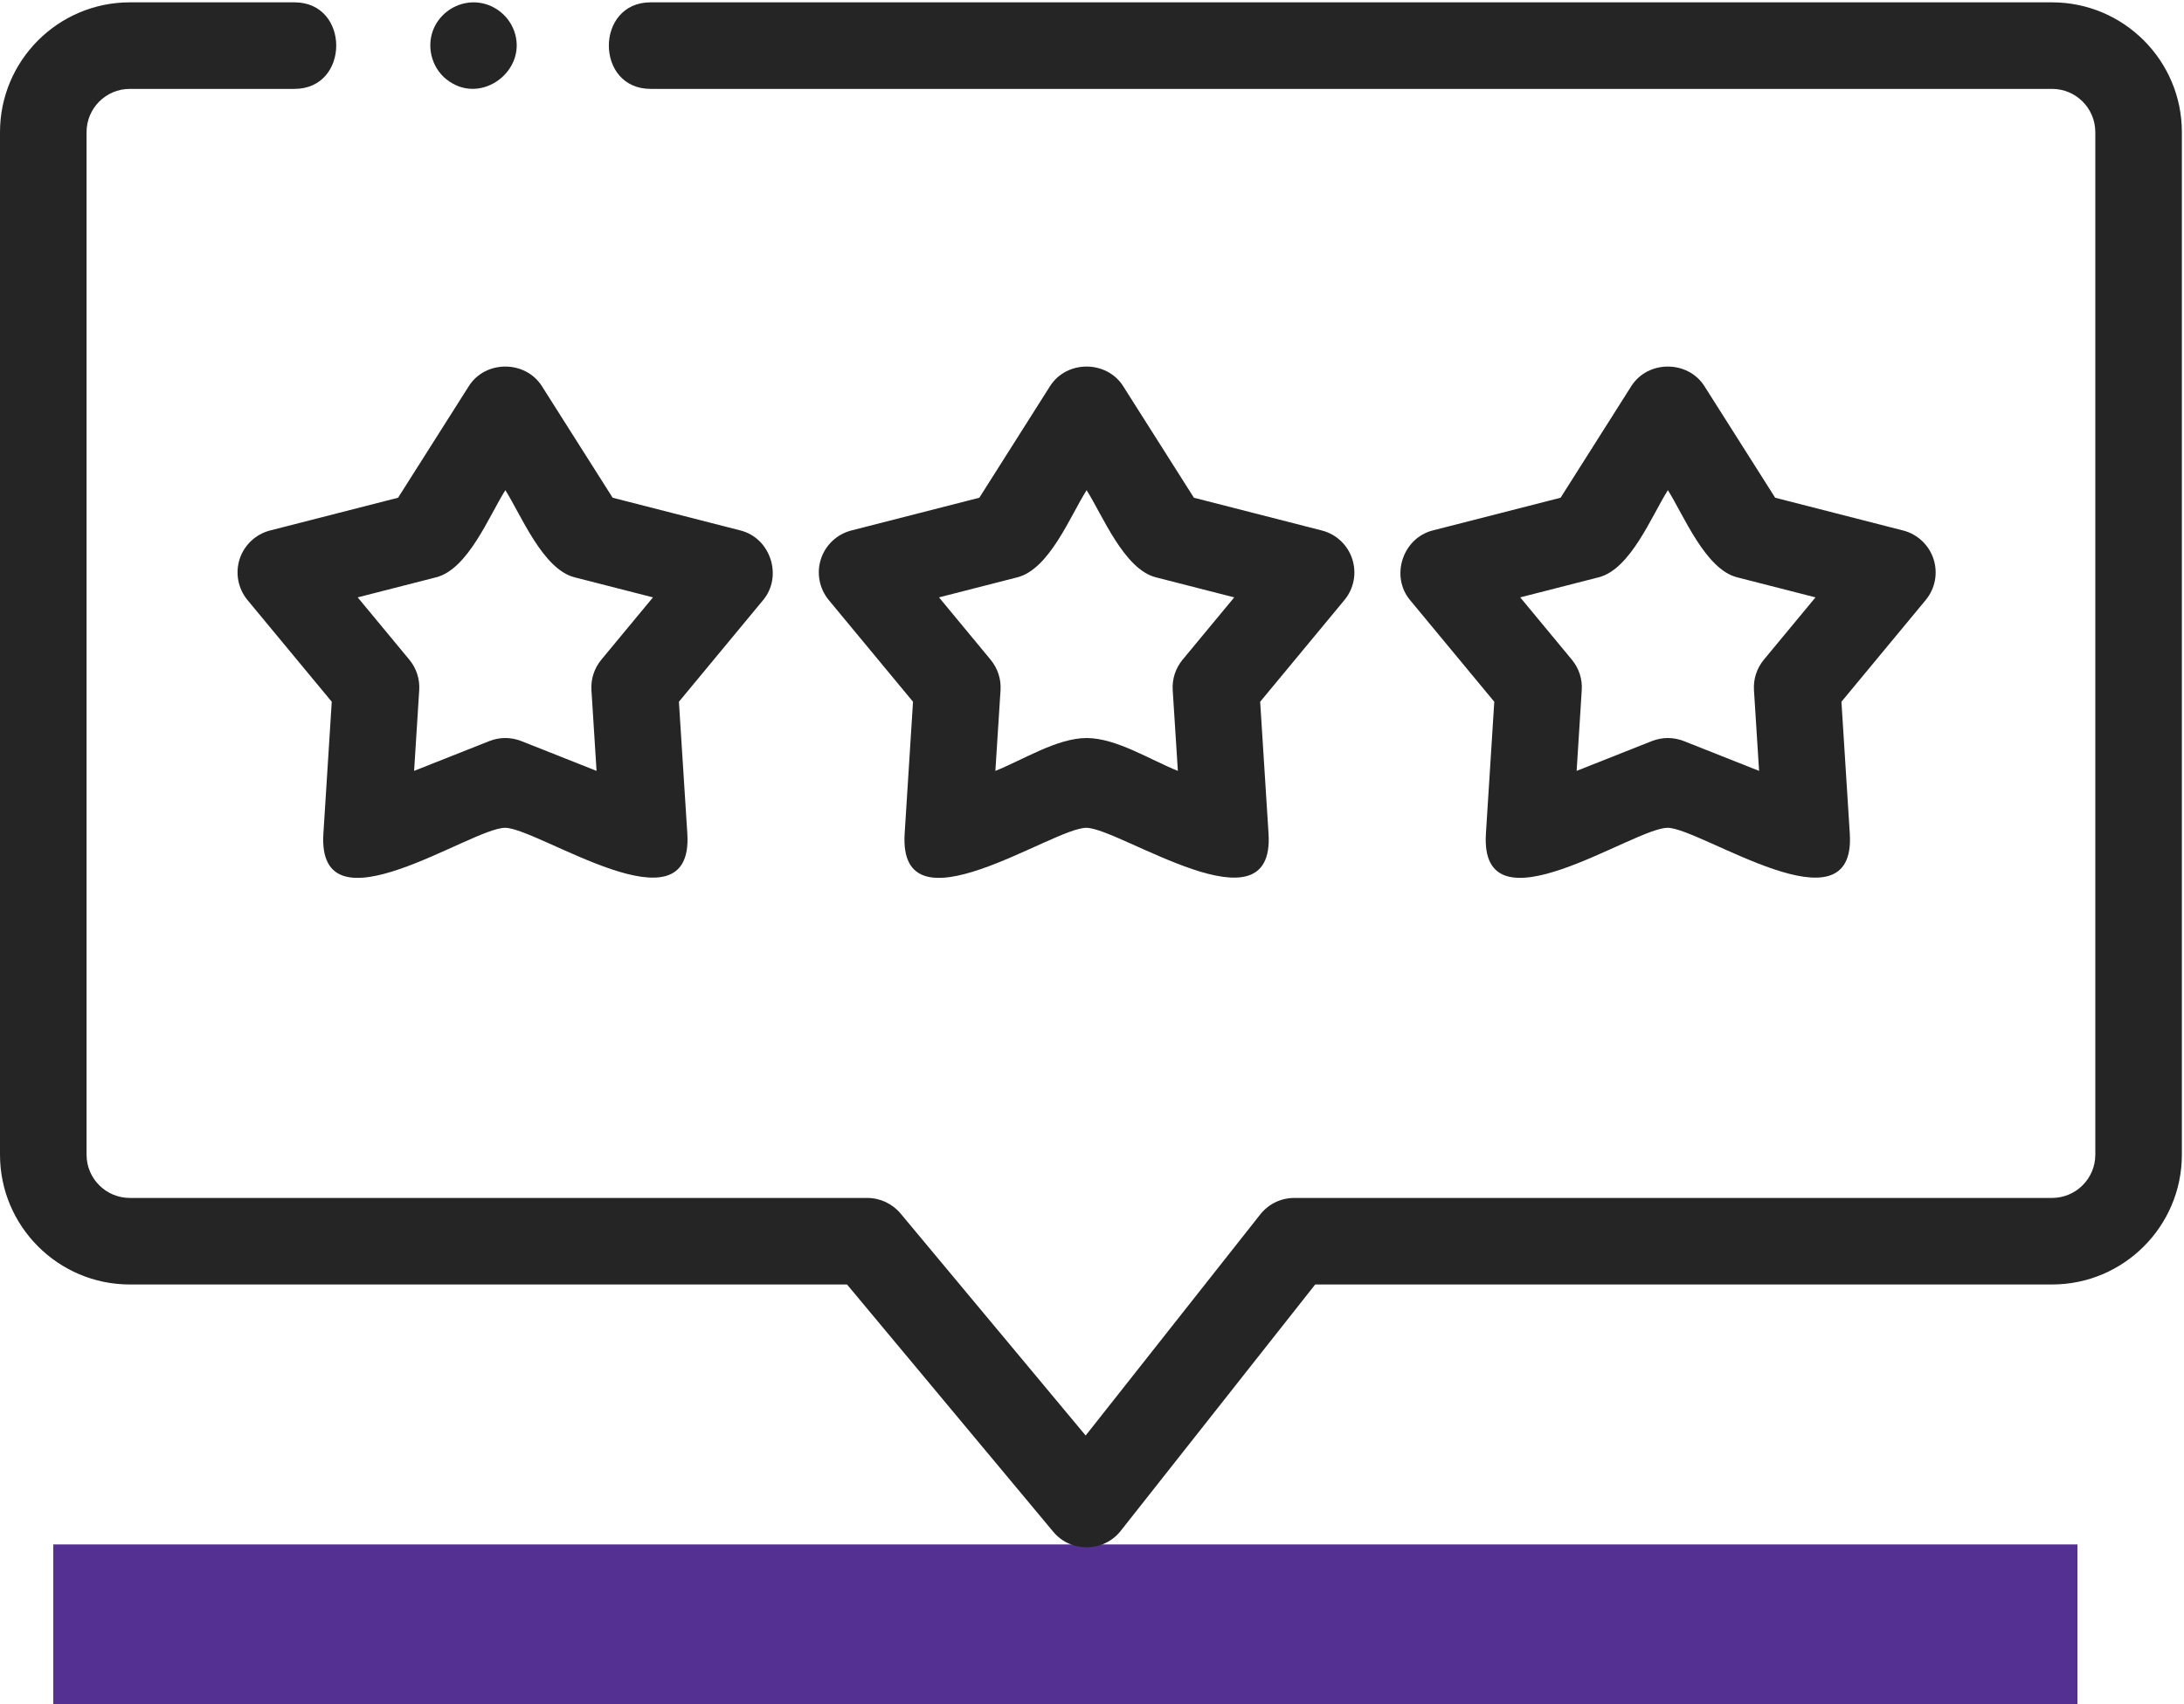
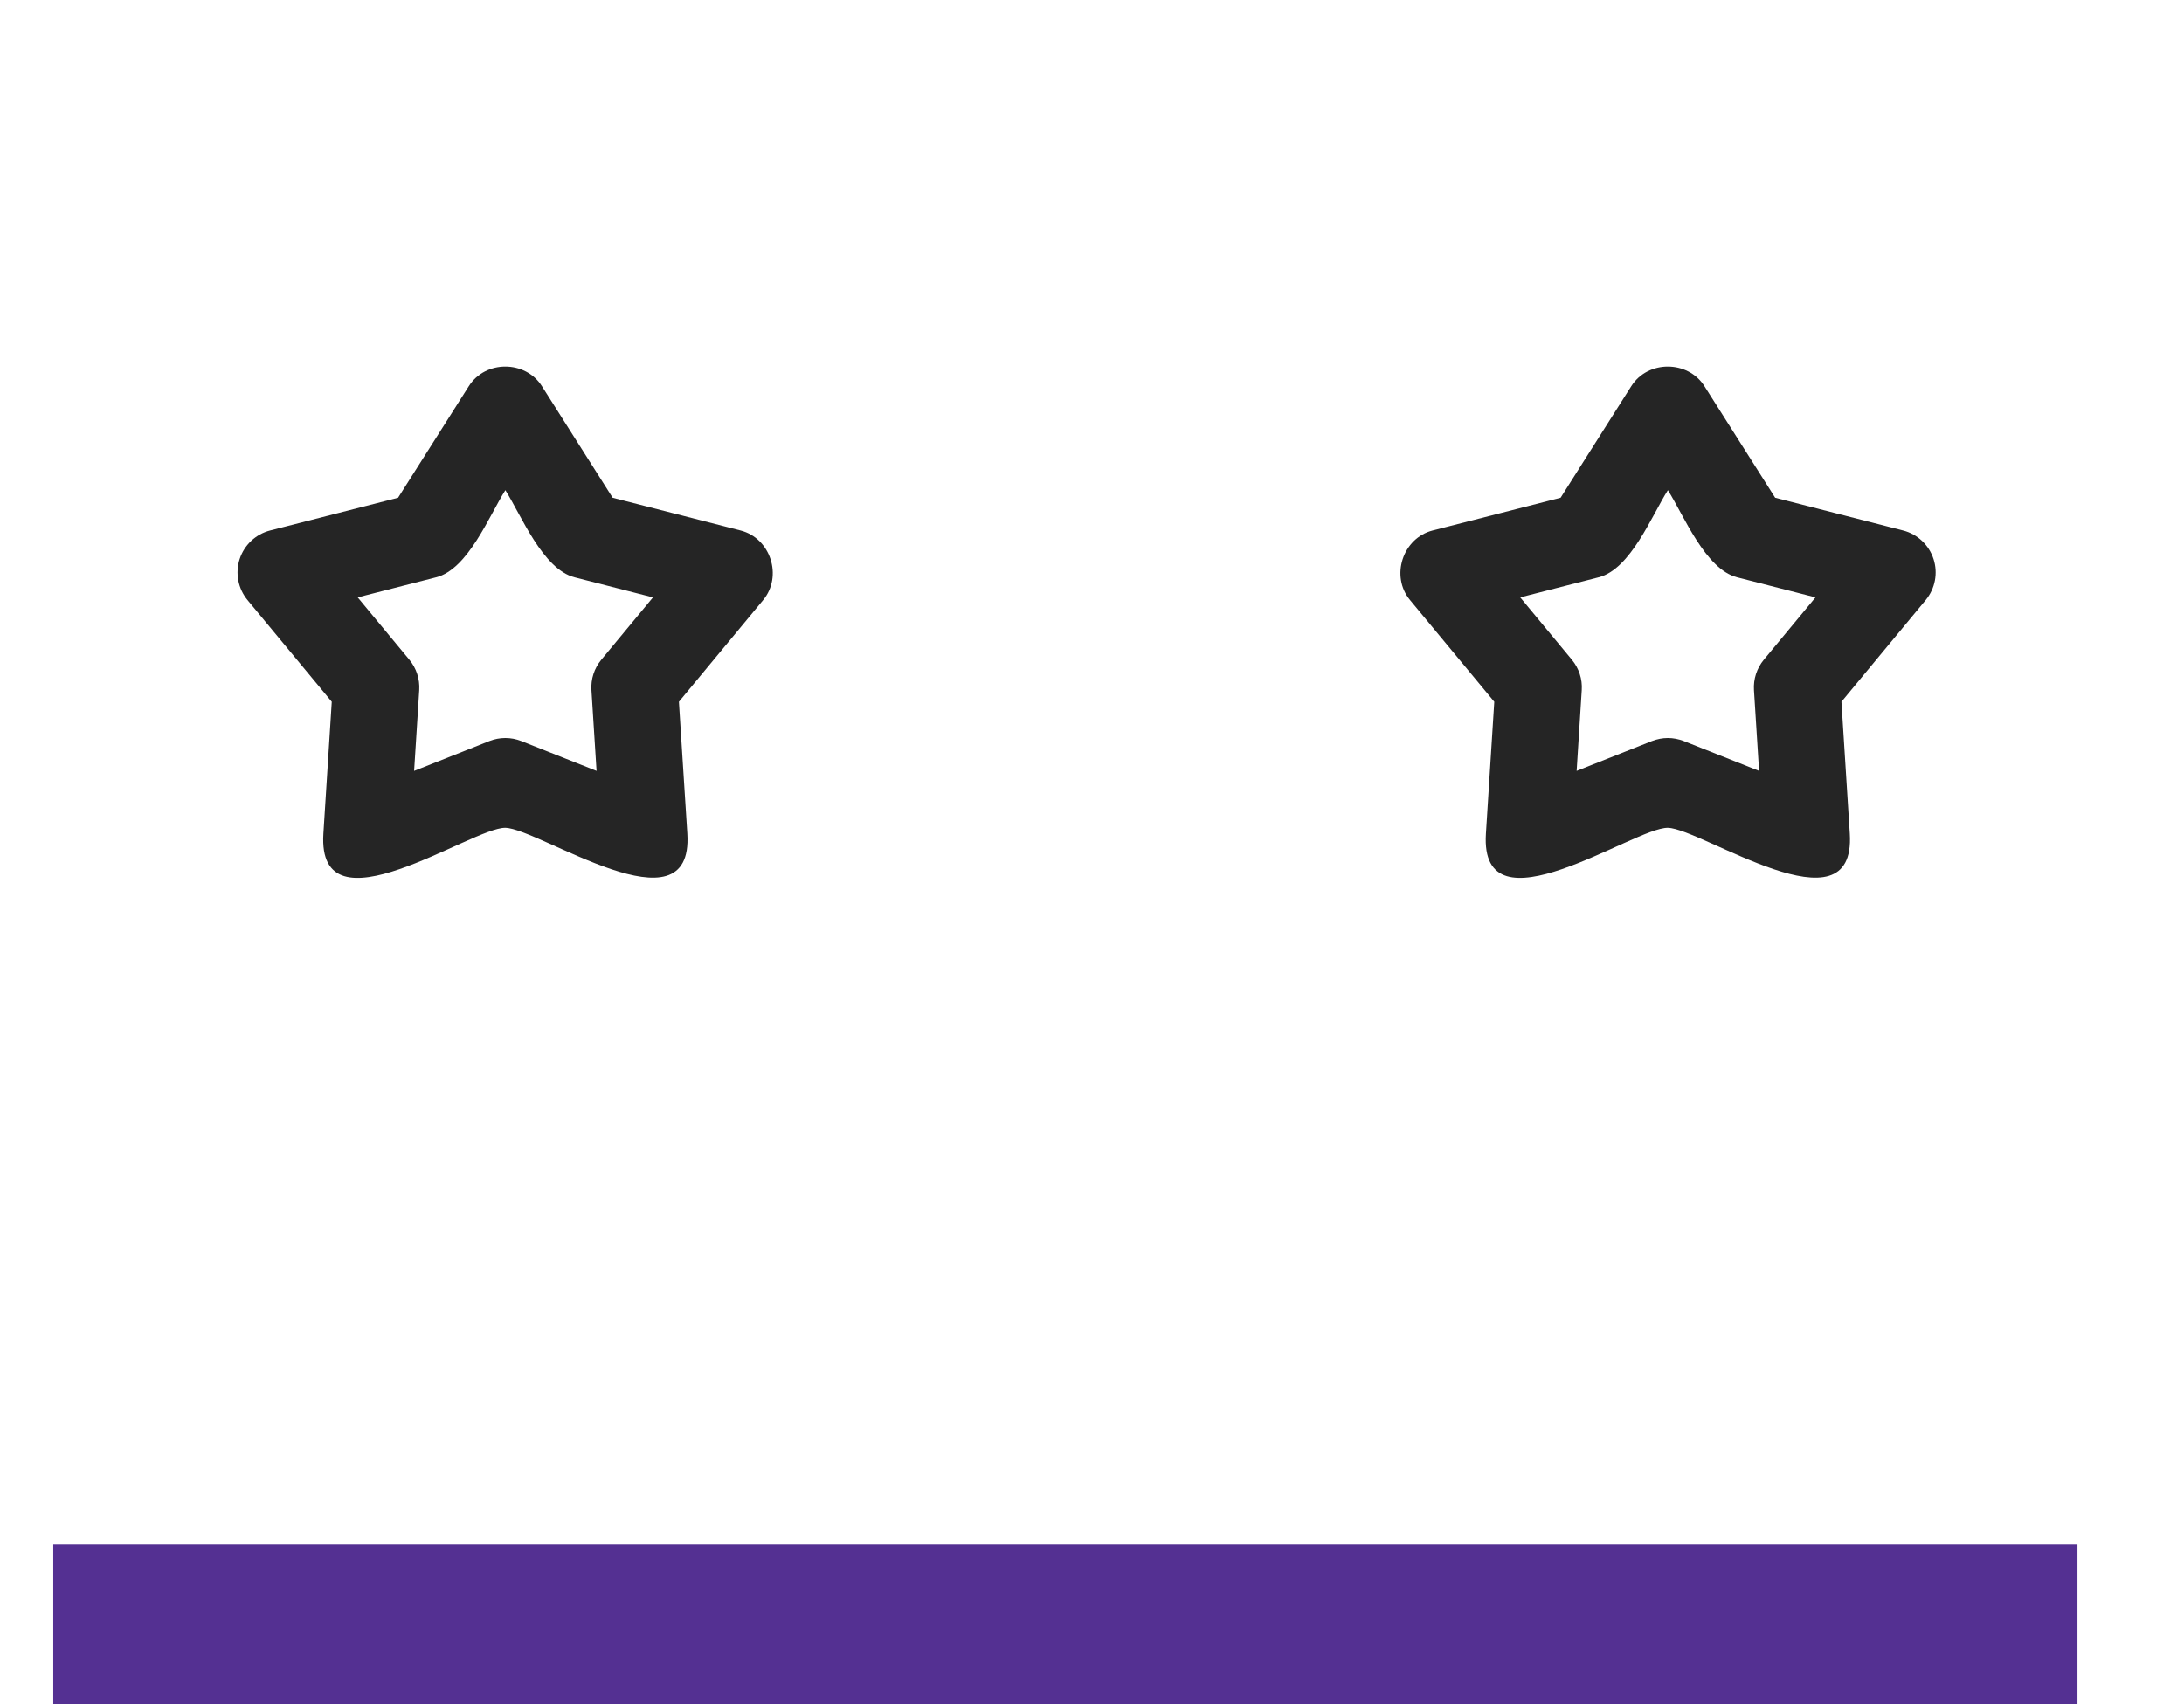
<svg xmlns="http://www.w3.org/2000/svg" width="41px" height="32px" viewBox="0 0 41 32" version="1.1">
  <title>Colour Icon</title>
  <defs>
    <filter id="filter-1">
      <feColorMatrix in="SourceGraphic" type="matrix" values="0 0 0 0 0.146 0 0 0 0 0.146 0 0 0 0 0.146 0 0 0 1 0" />
    </filter>
  </defs>
  <g id="Welcome" stroke="none" stroke-width="1" fill="none" fill-rule="evenodd">
    <g id="Home-(Desktop)-V6" transform="translate(-1409, -3489)">
      <g id="Testimonails-(Half)" transform="translate(968, 3421)">
        <g id="Colour-Icon" transform="translate(441, 68)">
          <rect id="Rectangle" fill="#543092" x="1" y="29" width="38" height="3" />
          <g id="feedback">
            <g>
-               <path d="M38.523,0.044 L12.213,0.044 C11.17,0.044 11.168,1.669 12.213,1.669 L38.523,1.669 C38.971,1.669 39.335,2.033 39.335,2.481 L39.335,21.682 C39.335,22.13 38.971,22.494 38.523,22.494 L24.296,22.494 C24.048,22.494 23.813,22.608 23.659,22.803 L20.381,26.955 L16.906,22.786 C16.751,22.601 16.522,22.494 16.281,22.494 L2.437,22.494 C1.989,22.494 1.625,22.13 1.625,21.682 L1.625,2.481 C1.625,2.033 1.989,1.669 2.437,1.669 L5.529,1.669 C6.572,1.669 6.574,0.044 5.529,0.044 L2.437,0.044 C1.093,0.044 -4.54747351e-15,1.137 -4.54747351e-15,2.481 L-4.54747351e-15,21.682 C-4.54747351e-15,23.026 1.093,24.119 2.437,24.119 L15.901,24.119 L19.775,28.765 C20.102,29.157 20.72,29.149 21.037,28.748 L24.69,24.119 L38.523,24.119 C39.867,24.119 40.96,23.026 40.96,21.682 L40.96,2.481 C40.96,1.137 39.867,0.044 38.523,0.044 Z" id="Path" fill="#252525" fill-rule="nonzero" />
              <path d="M4.499,10.497 C4.413,10.762 4.469,11.052 4.646,11.267 L6.228,13.177 L6.071,15.652 C5.948,17.591 8.859,15.532 9.487,15.544 C10.12,15.557 13.025,17.569 12.903,15.652 L12.745,13.177 L14.327,11.267 C14.697,10.821 14.468,10.106 13.903,9.961 L11.501,9.346 L10.173,7.251 C9.863,6.762 9.112,6.759 8.801,7.251 L7.473,9.346 L5.07,9.961 C4.801,10.03 4.585,10.233 4.499,10.497 L4.499,10.497 Z M8.188,10.84 C8.789,10.687 9.184,9.681 9.487,9.204 C9.784,9.674 10.19,10.688 10.785,10.84 L12.258,11.217 L11.288,12.388 C11.156,12.548 11.09,12.751 11.103,12.958 L11.199,14.475 L9.786,13.915 C9.594,13.839 9.38,13.839 9.187,13.915 L7.774,14.475 L7.87,12.958 C7.883,12.751 7.817,12.548 7.685,12.388 L6.715,11.217 L8.188,10.84 Z" id="Shape" fill="#252525" fill-rule="nonzero" />
-               <path d="M25.386,10.497 C25.3,10.233 25.085,10.03 24.815,9.961 L22.413,9.346 L21.085,7.251 C20.775,6.762 20.024,6.759 19.712,7.251 L18.385,9.346 L15.982,9.961 C15.713,10.03 15.497,10.233 15.411,10.497 C15.325,10.762 15.381,11.052 15.558,11.267 L17.14,13.177 L16.983,15.652 C16.86,17.591 19.771,15.532 20.399,15.544 C21.032,15.557 23.937,17.569 23.814,15.652 L23.657,13.177 L25.239,11.267 C25.417,11.052 25.472,10.762 25.386,10.497 L25.386,10.497 Z M22.2,12.388 C22.068,12.548 22.002,12.751 22.015,12.958 L22.112,14.475 C21.604,14.274 20.956,13.858 20.399,13.858 C19.844,13.858 19.192,14.275 18.686,14.475 L18.783,12.958 C18.796,12.751 18.729,12.548 18.597,12.388 L17.628,11.217 L19.1,10.84 C19.701,10.687 20.096,9.681 20.399,9.204 C20.696,9.674 21.102,10.688 21.697,10.84 L23.17,11.217 L22.2,12.388 Z" id="Shape" fill="#252525" fill-rule="nonzero" />
              <path d="M36.298,10.497 C36.212,10.233 35.997,10.03 35.727,9.961 L33.325,9.346 L31.997,7.251 C31.687,6.762 30.936,6.759 30.624,7.251 L29.297,9.346 L26.894,9.961 C26.333,10.105 26.098,10.818 26.47,11.267 L28.052,13.177 L27.895,15.652 C27.771,17.59 30.681,15.532 31.311,15.544 C31.943,15.557 34.848,17.569 34.726,15.652 L34.569,13.177 L36.151,11.267 C36.329,11.052 36.384,10.762 36.298,10.497 L36.298,10.497 Z M33.112,12.388 C32.98,12.548 32.914,12.751 32.927,12.958 L33.023,14.475 L31.61,13.915 C31.411,13.839 31.211,13.839 31.011,13.915 L29.598,14.475 L29.694,12.958 C29.708,12.751 29.641,12.548 29.509,12.388 L28.539,11.217 L30.012,10.84 C30.613,10.687 31.008,9.681 31.311,9.204 C31.608,9.674 32.014,10.688 32.609,10.84 L34.082,11.217 L33.112,12.388 Z" id="Shape" fill="#252525" fill-rule="nonzero" />
-               <path d="M8.438,1.531 C9.05,1.95 9.866,1.341 9.671,0.64 C9.578,0.305 9.276,0.062 8.929,0.045 C8.583,0.028 8.256,0.241 8.131,0.564 C7.997,0.912 8.124,1.326 8.438,1.531 Z" id="Path" fill="#252525" fill-rule="nonzero" />
            </g>
          </g>
        </g>
      </g>
    </g>
  </g>
</svg>